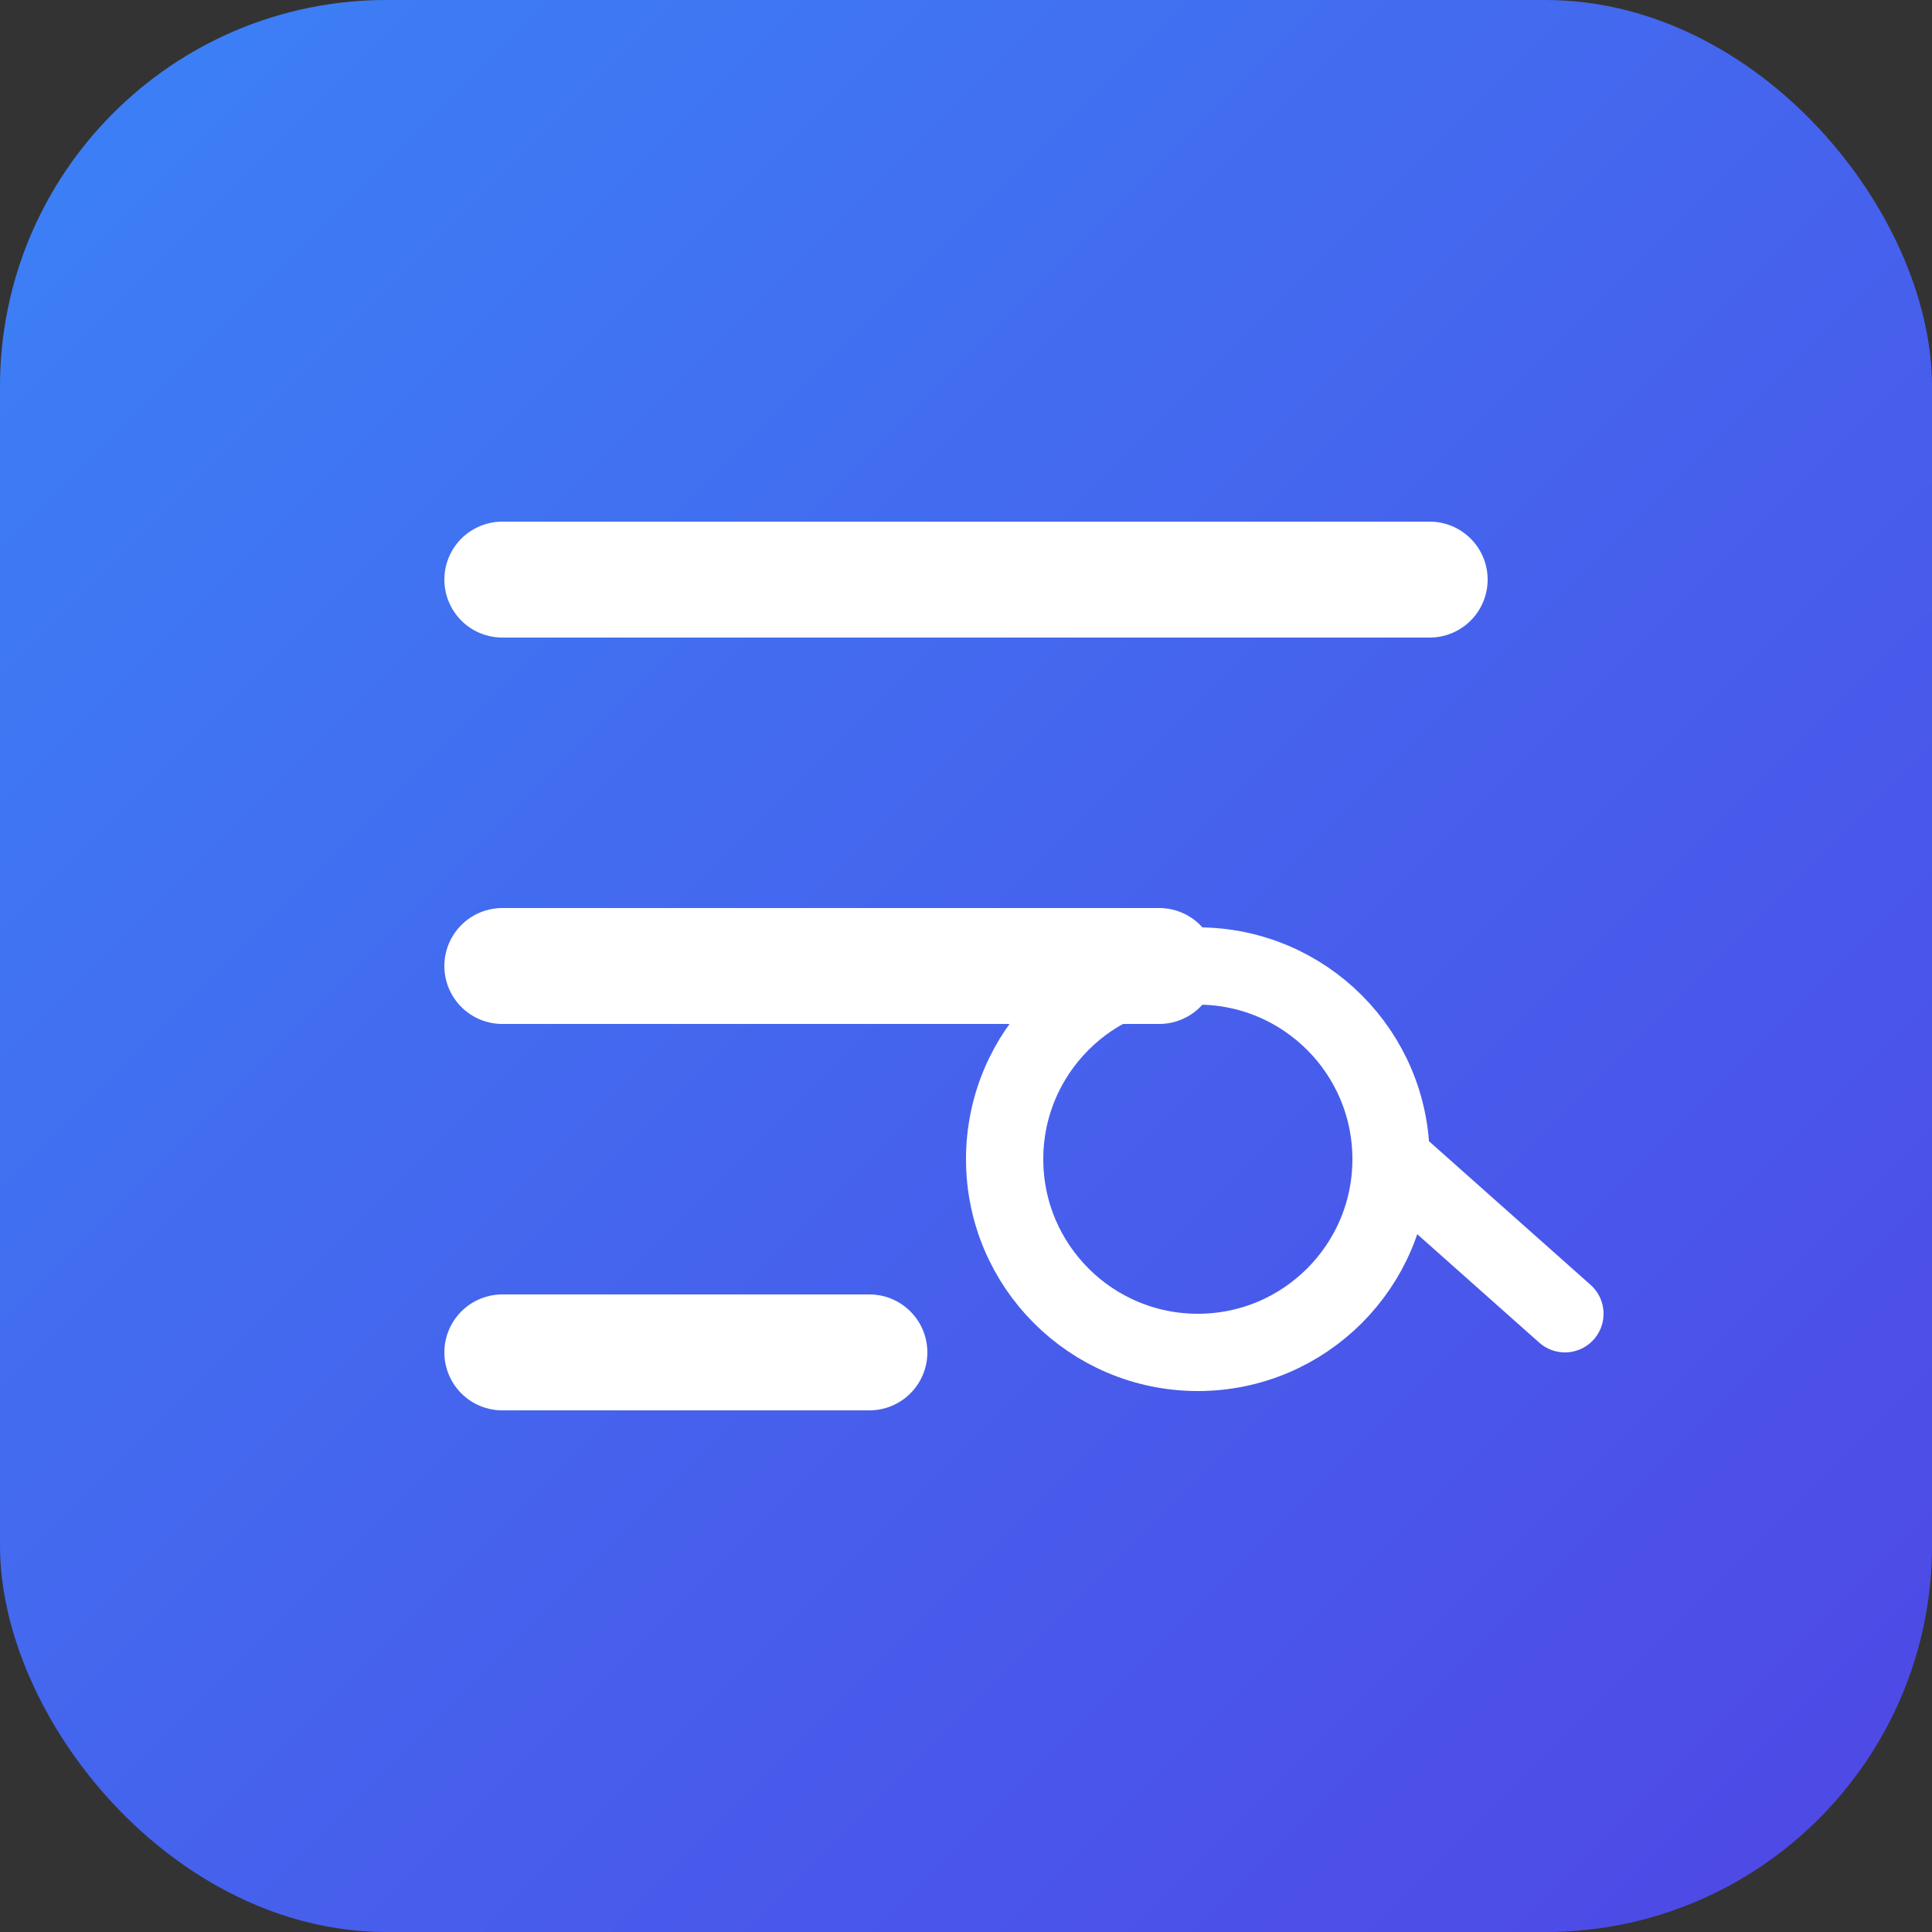
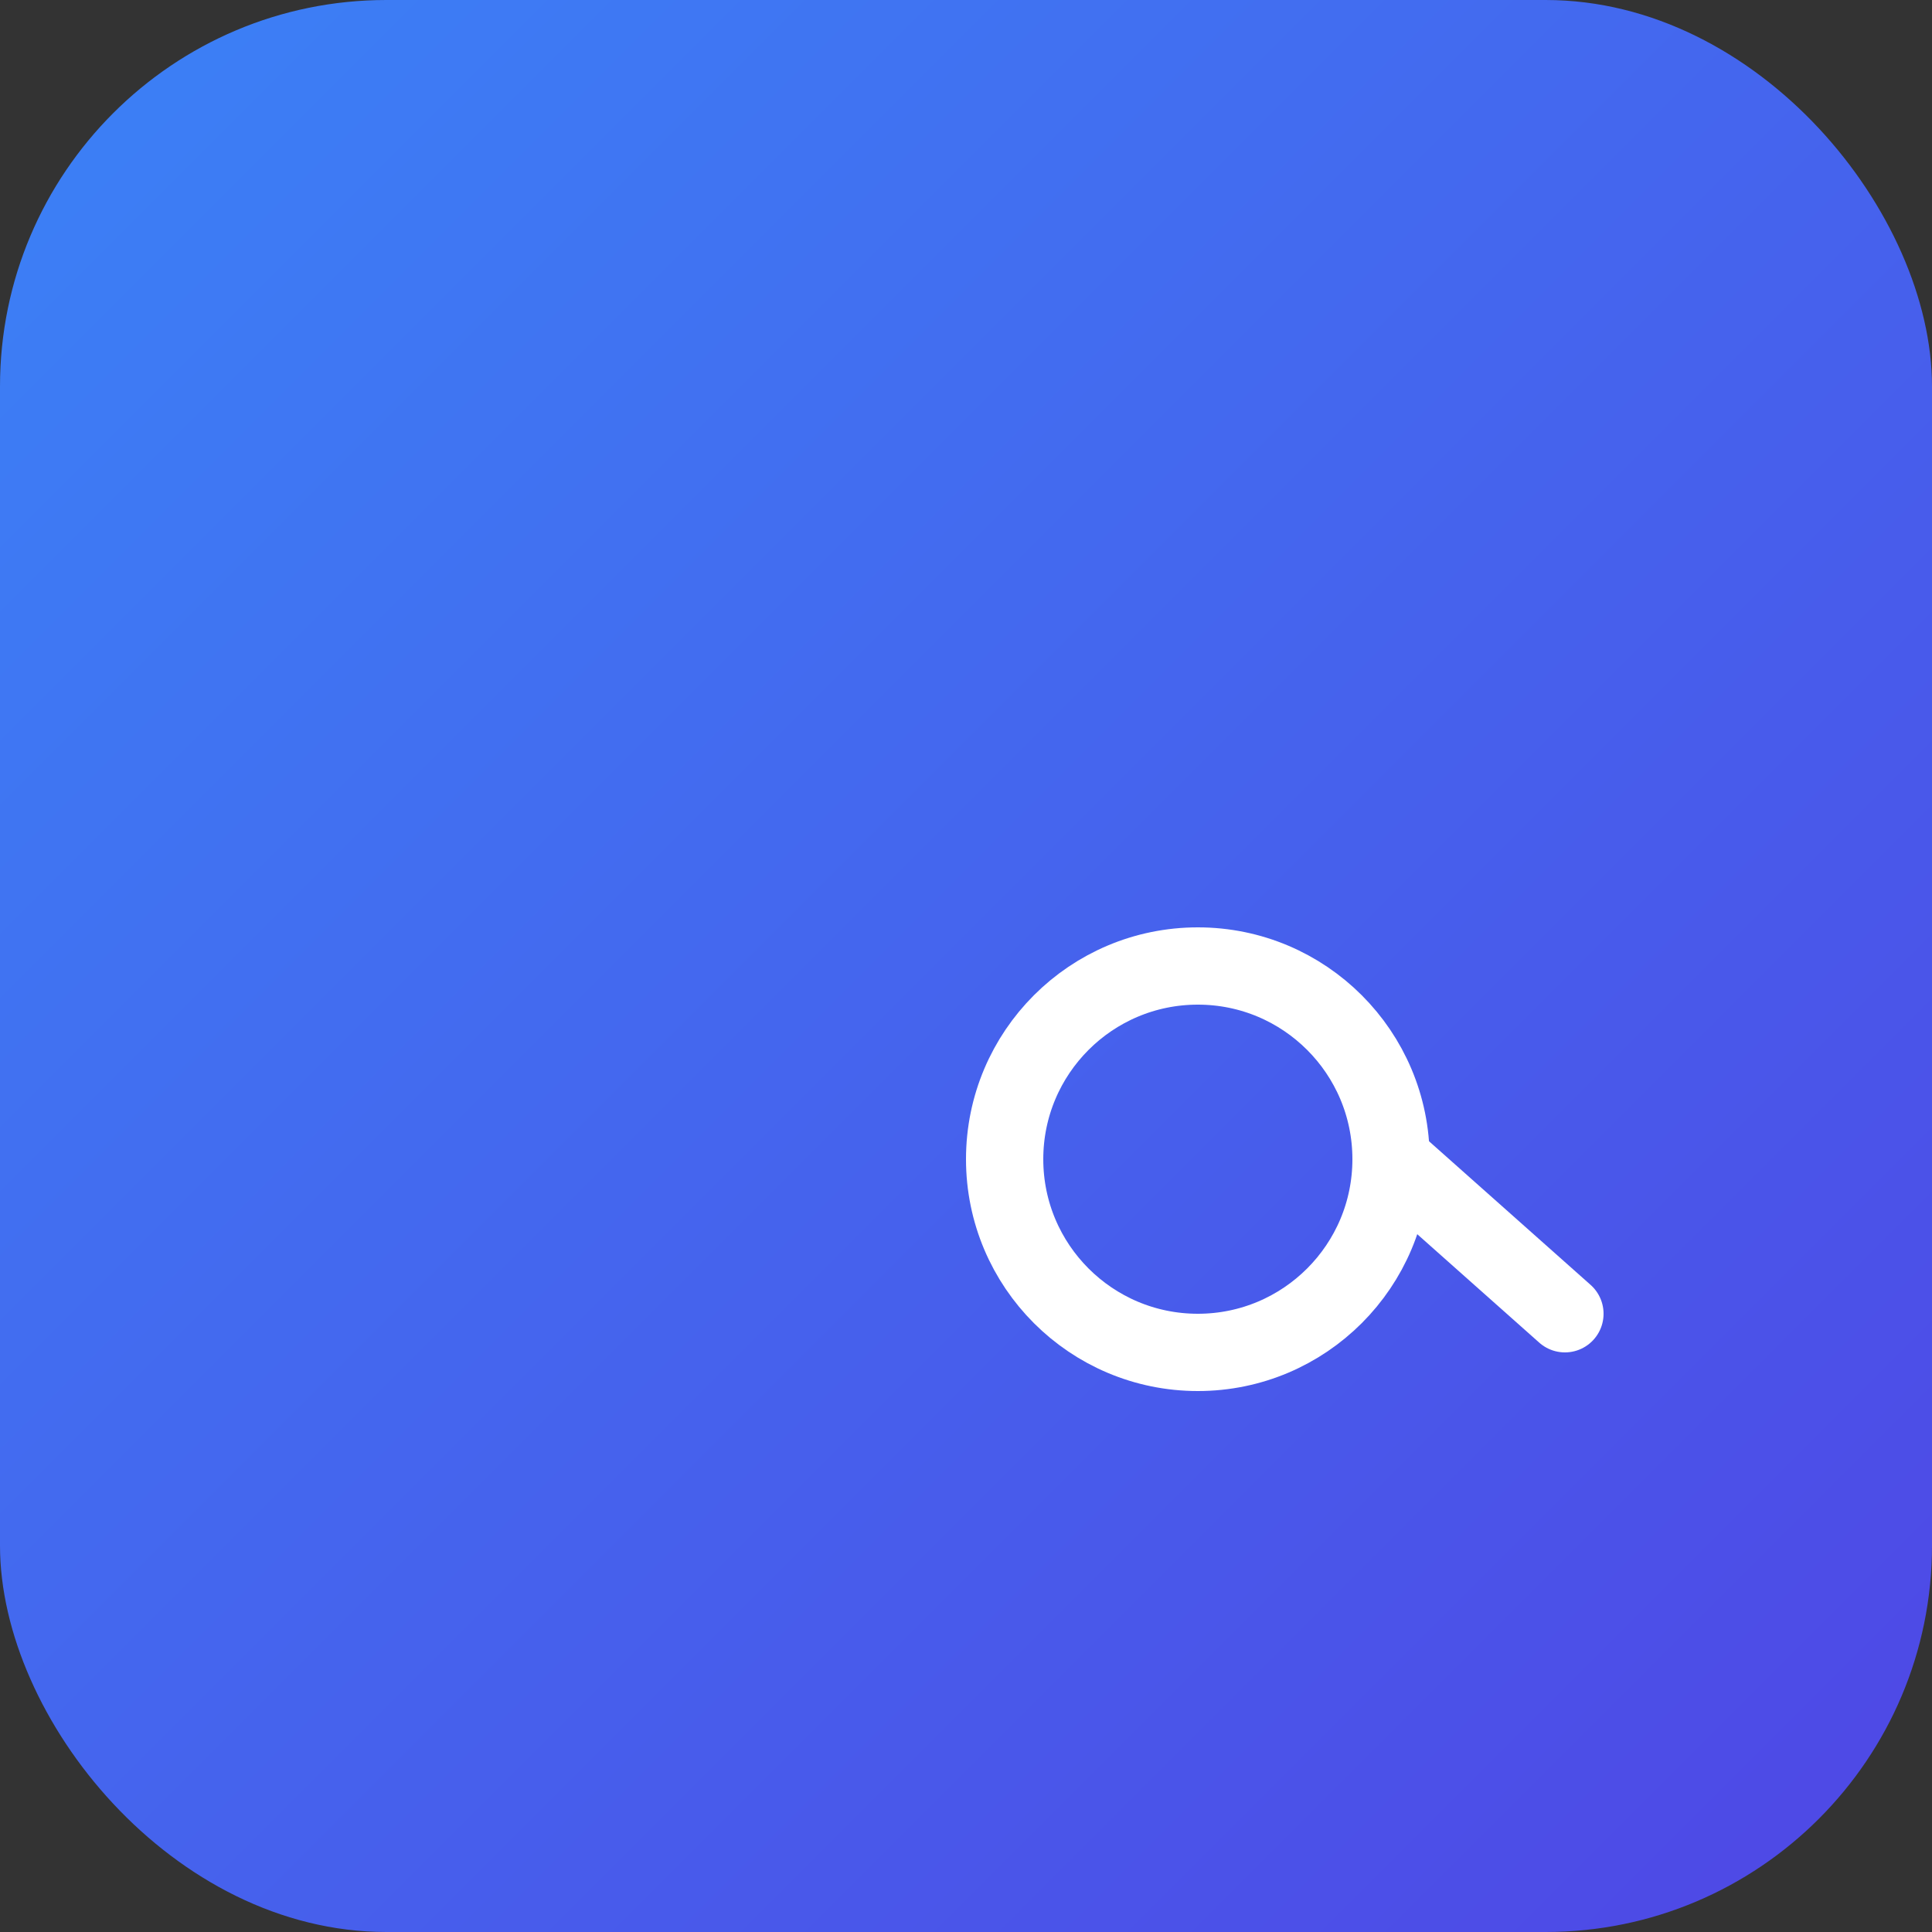
<svg xmlns="http://www.w3.org/2000/svg" width="100" height="100" viewBox="0 0 100 100" fill="none">
  <rect x="0" y="0" width="100" height="100" fill="#333333" stroke="none" />
  <rect width="100" height="100" rx="20" fill="url(#paint0_linear)" />
-   <path d="M26 30H74M26 50H60M26 70H45" stroke="white" stroke-width="6" stroke-linecap="round" />
  <path d="M72 60C72 65.523 67.523 70 62 70C56.477 70 52 65.523 52 60C52 54.477 56.477 50 62 50C67.523 50 72 54.477 72 60Z" stroke="white" stroke-width="4" />
  <path d="M81 68L72 60" stroke="white" stroke-width="4" stroke-linecap="round" />
  <defs>
    <linearGradient id="paint0_linear" x1="0" y1="0" x2="100" y2="100" gradientUnits="userSpaceOnUse">
      <stop stop-color="#3B82F6" />
      <stop offset="1" stop-color="#4F46E5" />
    </linearGradient>
  </defs>
</svg>